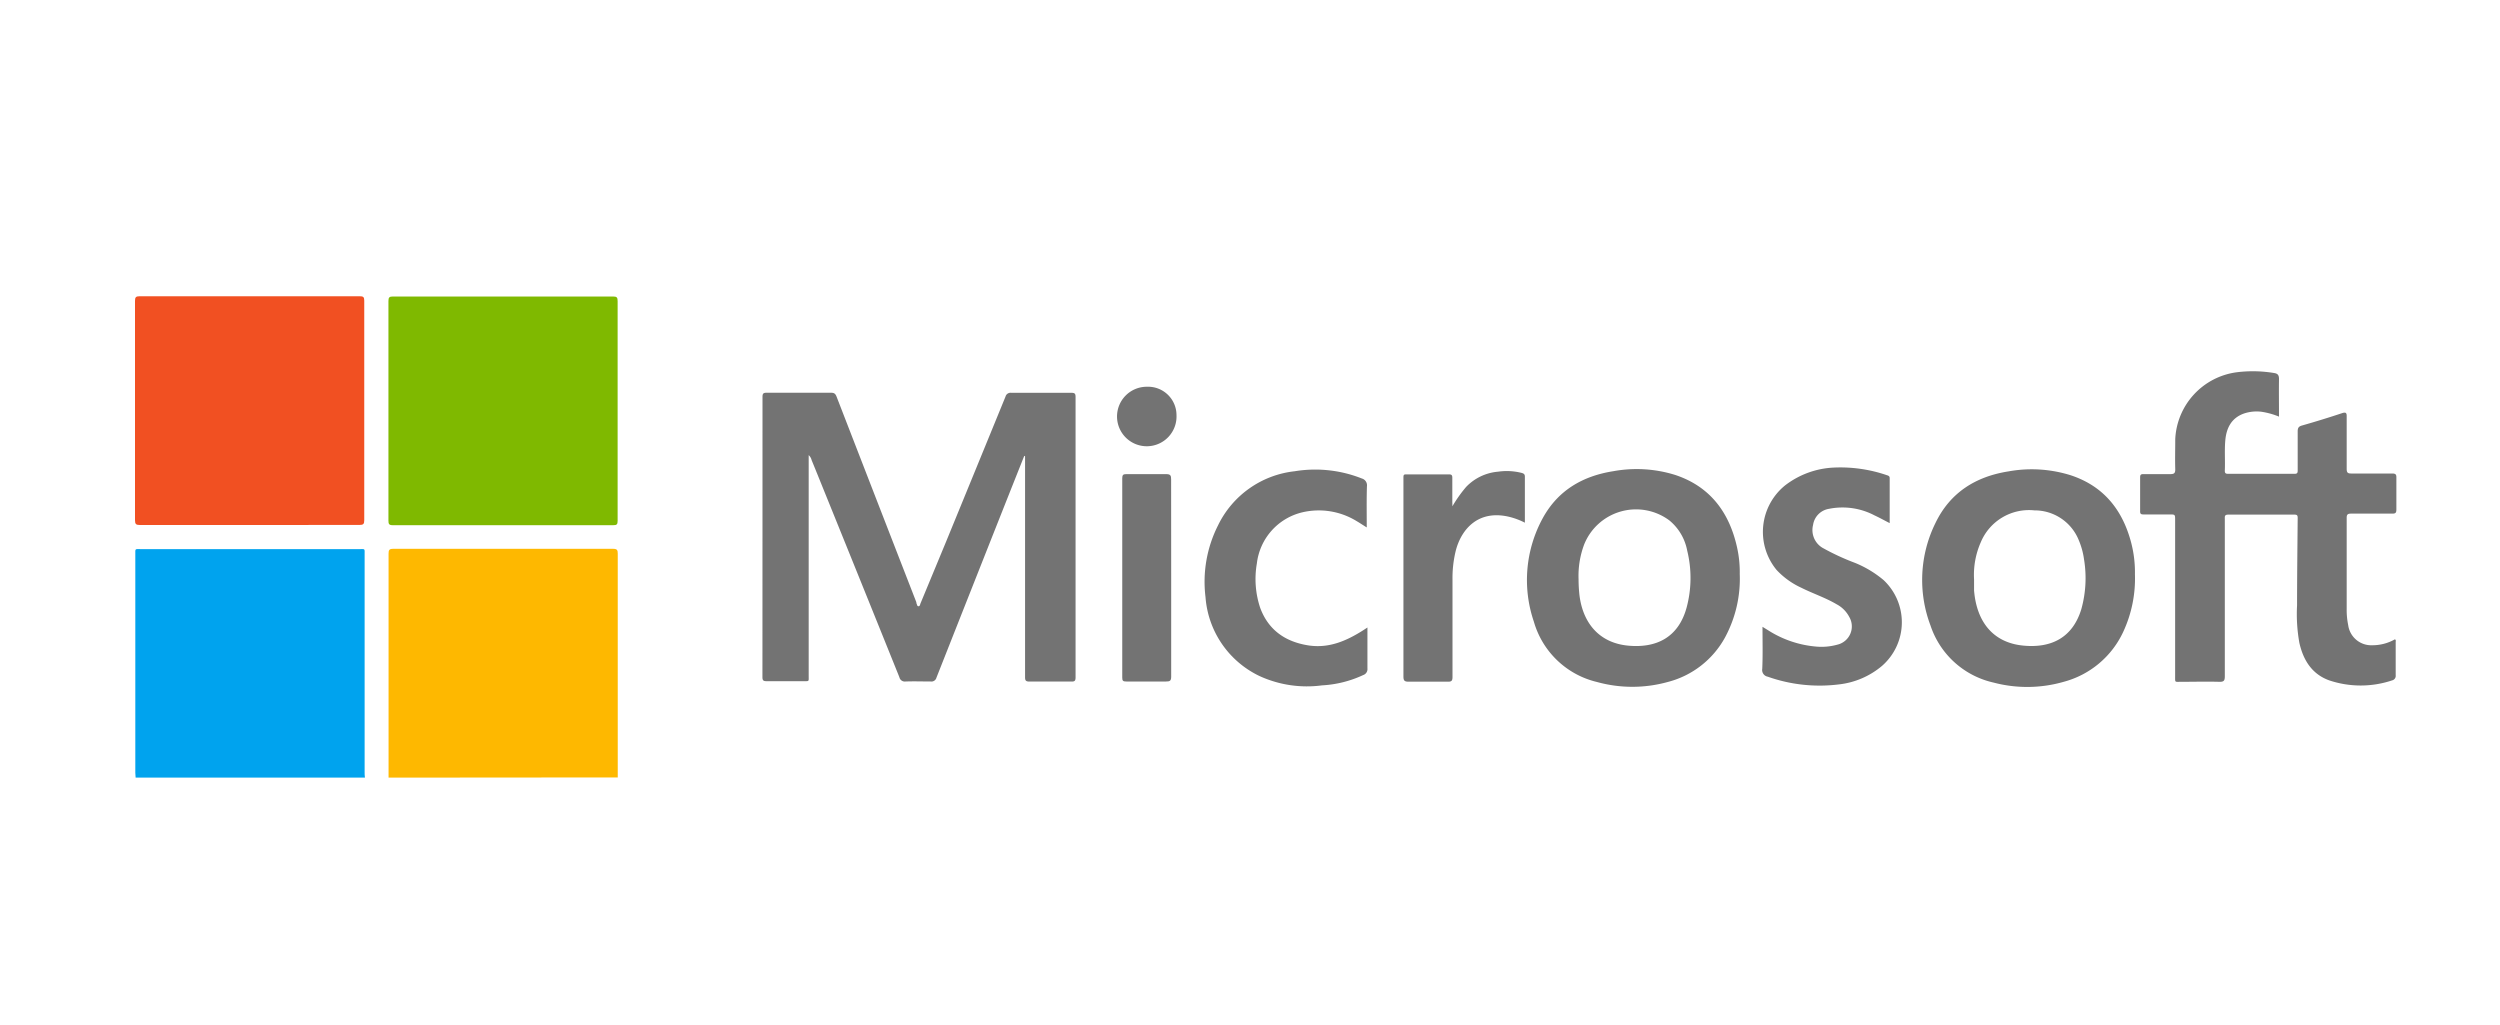
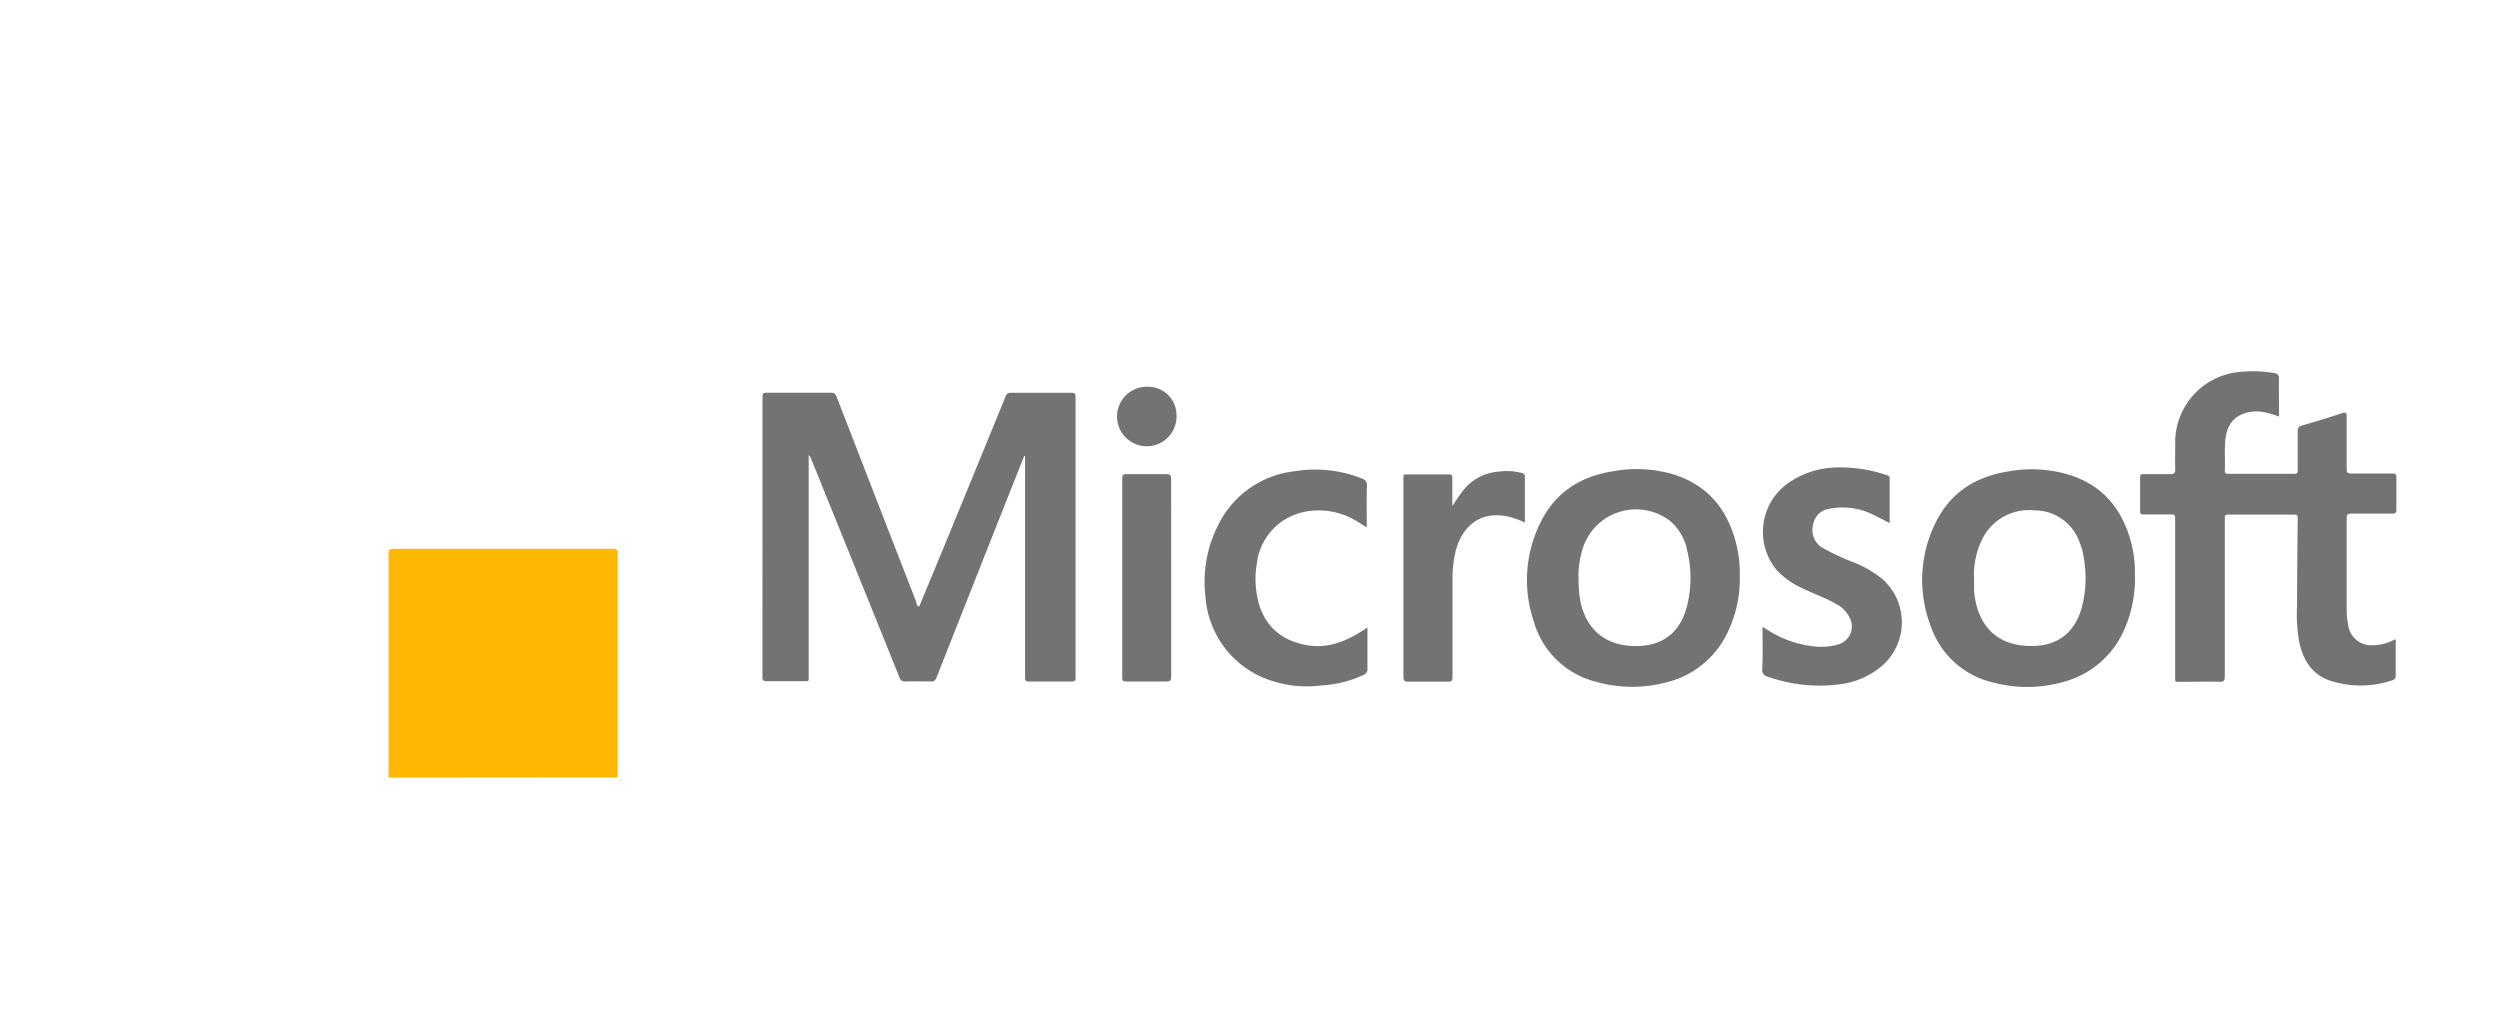
<svg xmlns="http://www.w3.org/2000/svg" id="Layer_1" data-name="Layer 1" viewBox="0 0 400 164">
  <defs>
    <style>.cls-1{fill:#feb800;}.cls-2{fill:#00a3ee;}.cls-3{fill:#7fb900;}.cls-4{fill:#f15022;}.cls-5{fill:#737373;}</style>
  </defs>
  <path class="cls-1" d="M62.17,124.42c0-.94,0-1.88,0-2.82q0-16.48,0-33c0-.6.1-.79.76-.79q17.57,0,35.15,0c.65,0,.76.19.76.78q0,17.47,0,34.95c0,.29,0,.57,0,.85Z" />
-   <path class="cls-2" d="M21.7,124.42c0-.26-.05-.51-.05-.77V88.78c0-1.09-.11-.92,1-.92q17.4,0,34.8,0c1,0,.89-.16.89.91q0,17.37,0,34.74c0,.3,0,.61.05.91Z" />
-   <path class="cls-3" d="M62.15,65.75c0-5.86,0-11.72,0-17.58,0-.59.14-.73.73-.73q17.61,0,35.22,0c.6,0,.72.17.72.74q0,17.58,0,35.16c0,.55-.14.7-.7.69q-17.64,0-35.29,0c-.58,0-.68-.19-.68-.72C62.16,77.47,62.15,71.61,62.15,65.75Z" />
-   <path class="cls-4" d="M40,84c-5.87,0-11.75,0-17.62,0-.61,0-.78-.14-.78-.77q0-17.55,0-35.09c0-.59.15-.74.74-.74q17.61,0,35.22,0c.54,0,.72.11.72.68q0,17.58,0,35.16c0,.59-.15.75-.74.75C51.72,84,45.87,84,40,84Z" />
  <path class="cls-5" d="M163.88,72.94l-2.26,5.68q-5.9,14.89-11.79,29.81a.83.83,0,0,1-.93.61c-1.31,0-2.64-.05-4,0a.89.89,0,0,1-1-.69q-5.64-14-11.31-28c-.91-2.24-1.81-4.49-2.73-6.73a1.58,1.58,0,0,0-.47-.8v.9q0,17.19,0,34.38c0,1,.12.88-.91.89-1.93,0-3.87,0-5.8,0-.5,0-.69-.08-.69-.65Q122,86,122,63.5c0-.54.15-.67.68-.66q5.16,0,10.32,0c.51,0,.68.2.85.62q6.38,16.47,12.77,32.91a.57.57,0,0,0,0,.14c.12.16.08.48.33.49s.26-.3.34-.48l4-9.65q4.8-11.7,9.59-23.41a.83.83,0,0,1,.92-.61q4.8,0,9.62,0c.51,0,.67.11.67.65q0,22.45,0,44.9c0,.55-.17.66-.68.65-2.24,0-4.48,0-6.71,0-.59,0-.69-.19-.69-.71q0-17.26,0-34.53V73Z" />
  <path class="cls-5" d="M364.64,66.66a12.16,12.16,0,0,0-2.81-.78,6.41,6.41,0,0,0-2.79.28c-2.06.73-2.84,2.39-3,4.38-.13,1.59,0,3.2-.07,4.8,0,.38.16.47.51.47,3.56,0,7.12,0,10.68,0,.45,0,.47-.23.47-.57,0-2.07,0-4.14,0-6.21,0-.53.13-.79.66-.94q3.27-.93,6.49-2c.57-.18.7,0,.69.53,0,2.8,0,5.6,0,8.4,0,.61.18.75.76.74,2.17,0,4.34,0,6.5,0,.51,0,.71.11.69.66,0,1.69,0,3.39,0,5.08,0,.52-.11.69-.66.68-2.19,0-4.38,0-6.57,0-.53,0-.73.11-.72.69,0,4.85,0,9.69,0,14.54a12,12,0,0,0,.24,2.6,3.72,3.72,0,0,0,3.85,3.23,7.29,7.29,0,0,0,3.63-.95c.2.12.12.3.12.45,0,1.76,0,3.53,0,5.29a.74.74,0,0,1-.57.83,15.81,15.81,0,0,1-10.06,0c-2.78-1-4.16-3.25-4.78-6a26,26,0,0,1-.37-6c0-4.68.06-9.37.1-14,0-.39-.1-.52-.51-.52-3.54,0-7.07,0-10.61,0-.62,0-.54.34-.54.72,0,8.38,0,16.76,0,25.13,0,.7-.14.92-.88.9-2.05-.06-4.1,0-6.15,0-1,0-.92.14-.92-.89V83.22c0-.91,0-.91-.91-.91-1.39,0-2.78,0-4.17,0-.4,0-.53-.11-.52-.52,0-1.81,0-3.62,0-5.43,0-.43.17-.51.54-.5,1.42,0,2.83,0,4.24,0,.63,0,.86-.12.84-.8-.05-1.6,0-3.21,0-4.8a11.33,11.33,0,0,1,9.86-10.7,20.66,20.66,0,0,1,6,.13c.55.09.75.35.74,1C364.61,62.64,364.64,64.62,364.64,66.66Z" />
  <path class="cls-5" d="M278.36,91.83A19.77,19.77,0,0,1,276,102a14.58,14.58,0,0,1-9.17,7.12,21.18,21.18,0,0,1-11.31,0,13.83,13.83,0,0,1-10.1-9.65,20.63,20.63,0,0,1,1.44-16.6c2.43-4.42,6.38-6.71,11.28-7.48a20.7,20.7,0,0,1,9.92.61c5.58,1.86,8.62,6,9.86,11.54A18,18,0,0,1,278.36,91.83Zm-25.79.84a23.83,23.83,0,0,0,.14,2.53c.54,4.5,3.19,7.7,7.87,8.11,4.43.39,7.95-1.3,9.27-6.07a18.3,18.3,0,0,0,.1-9.15,8.2,8.2,0,0,0-2.86-4.83,8.94,8.94,0,0,0-13.63,3.87A14.32,14.32,0,0,0,252.57,92.67Z" />
  <path class="cls-5" d="M341.59,91.88a20.21,20.21,0,0,1-1.87,9.21,14.66,14.66,0,0,1-9.53,8,21.09,21.09,0,0,1-11.23.12,13.82,13.82,0,0,1-10.08-9.13,20.57,20.57,0,0,1,.81-16.43c2.34-4.85,6.44-7.41,11.68-8.23a20.84,20.84,0,0,1,10,.64c5.3,1.77,8.3,5.63,9.65,10.89A18.83,18.83,0,0,1,341.59,91.88Zm-25.74.83c0,.59,0,1.18,0,1.76.42,5.15,3.15,8.39,7.92,8.83,4.35.41,7.83-1.2,9.24-5.83a18.45,18.45,0,0,0,.43-8,11.86,11.86,0,0,0-.82-3,7.61,7.61,0,0,0-7.11-4.81,8.36,8.36,0,0,0-8.58,5.09A12.91,12.91,0,0,0,315.85,92.71Z" />
  <path class="cls-5" d="M282,100.29l.91.56a16.92,16.92,0,0,0,7.75,2.61,9.44,9.44,0,0,0,3.3-.31,3,3,0,0,0,1.91-4.46,4.77,4.77,0,0,0-2-2c-1.81-1.07-3.81-1.72-5.68-2.66a12.57,12.57,0,0,1-3.93-2.83,9.57,9.57,0,0,1,1.36-13.54,13.78,13.78,0,0,1,7.84-2.85,22.89,22.89,0,0,1,8.41,1.21c.25.08.48.13.48.49,0,2.37,0,4.74,0,7.19-.86-.44-1.63-.87-2.43-1.24a11,11,0,0,0-7.27-1.05,3.06,3.06,0,0,0-2.56,2.59,3.31,3.31,0,0,0,1.46,3.62,37.87,37.87,0,0,0,5.25,2.44,17.1,17.1,0,0,1,4.58,2.76,9.26,9.26,0,0,1-.29,13.75,12.9,12.9,0,0,1-6.91,2.94,24.84,24.84,0,0,1-11.34-1.24,1.08,1.08,0,0,1-.88-1.25C282.06,104.85,282,102.62,282,100.29Z" />
  <path class="cls-5" d="M218.68,84.39c-.62-.38-1.1-.71-1.6-1a11.56,11.56,0,0,0-8.7-1.42,9.54,9.54,0,0,0-7.28,8.17,14.55,14.55,0,0,0,.55,7.17c1.32,3.51,4,5.35,7.6,5.94,3.33.54,6.15-.69,8.85-2.4l.69-.45v.69c0,2,0,3.91,0,5.86a1,1,0,0,1-.68,1.06,17.83,17.83,0,0,1-6.6,1.65,18.19,18.19,0,0,1-10-1.5,15.23,15.23,0,0,1-8.63-12.64,20,20,0,0,1,2-11.45,15.51,15.51,0,0,1,12.27-8.67,20.23,20.23,0,0,1,10.75,1.16,1.13,1.13,0,0,1,.81,1.25C218.64,80,218.68,82.09,218.68,84.39Z" />
  <path class="cls-5" d="M232.39,81a21.15,21.15,0,0,1,2.19-3.09,8,8,0,0,1,5.11-2.44,9.7,9.7,0,0,1,3.79.2c.35.1.5.22.5.61,0,2.42,0,4.85,0,7.35a11.64,11.64,0,0,0-2.24-.87c-5.12-1.36-7.9,1.84-8.81,5.32a18.47,18.47,0,0,0-.53,4.68c0,5.18,0,10.35,0,15.53,0,.6-.12.8-.77.78-2.07,0-4.15,0-6.22,0-.66,0-.86-.13-.86-.83q0-15.34,0-30.7c0-.4,0-.8,0-1.2s.12-.44.45-.44c2.29,0,4.57,0,6.86,0,.42,0,.51.17.51.55,0,1.29,0,2.59,0,3.88Z" />
  <path class="cls-5" d="M187.39,92.51c0,5.24,0,10.49,0,15.74,0,.67-.2.8-.83.79-2.12,0-4.24,0-6.36,0-.47,0-.65-.09-.64-.61q0-15.95,0-31.91c0-.53.15-.67.67-.66,2.12,0,4.24,0,6.36,0,.7,0,.79.24.79.84C187.38,82,187.39,87.24,187.39,92.51Z" />
  <path class="cls-5" d="M188.24,66.43a4.76,4.76,0,1,1-4.73-4.55A4.55,4.55,0,0,1,188.24,66.43Z" />
</svg>